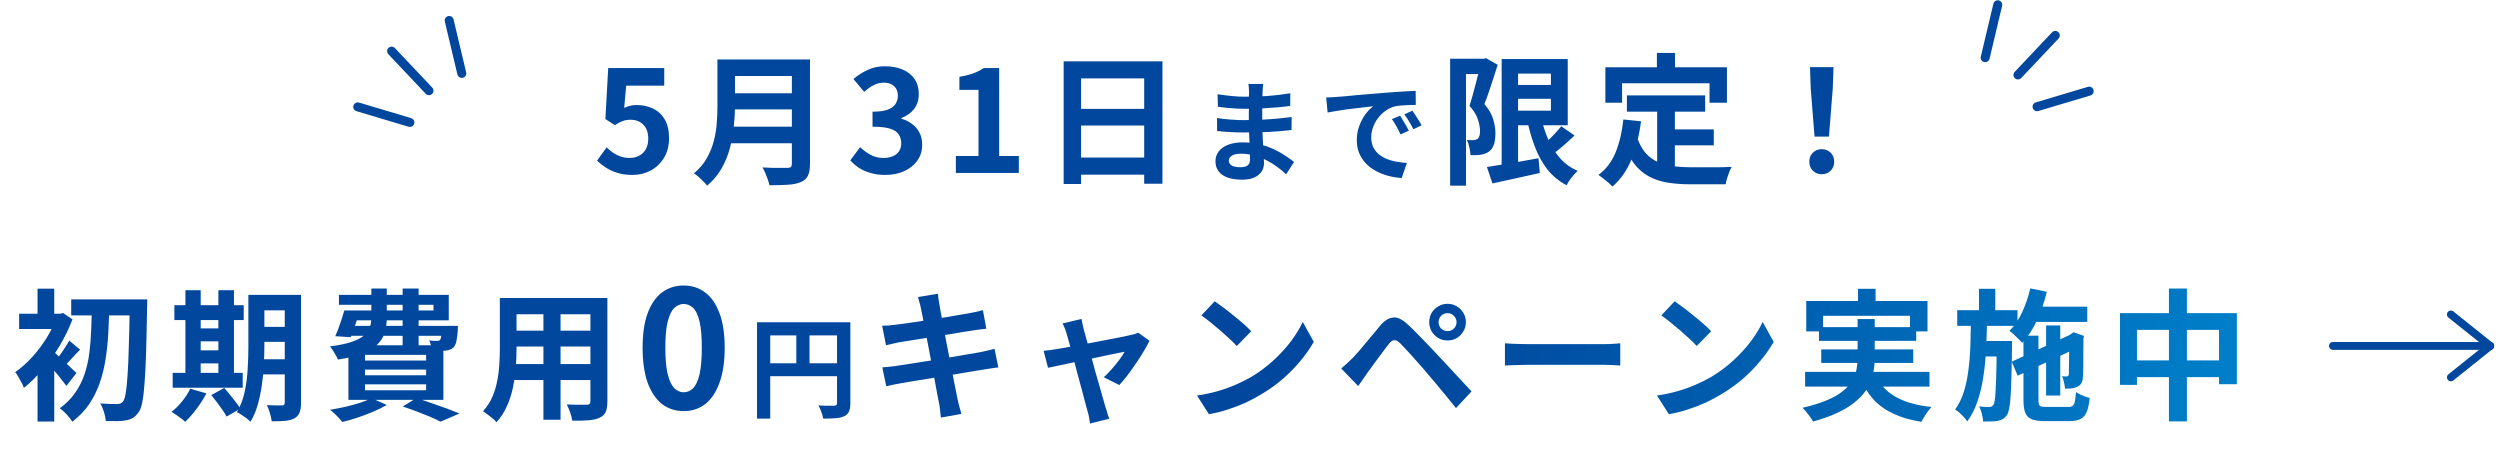
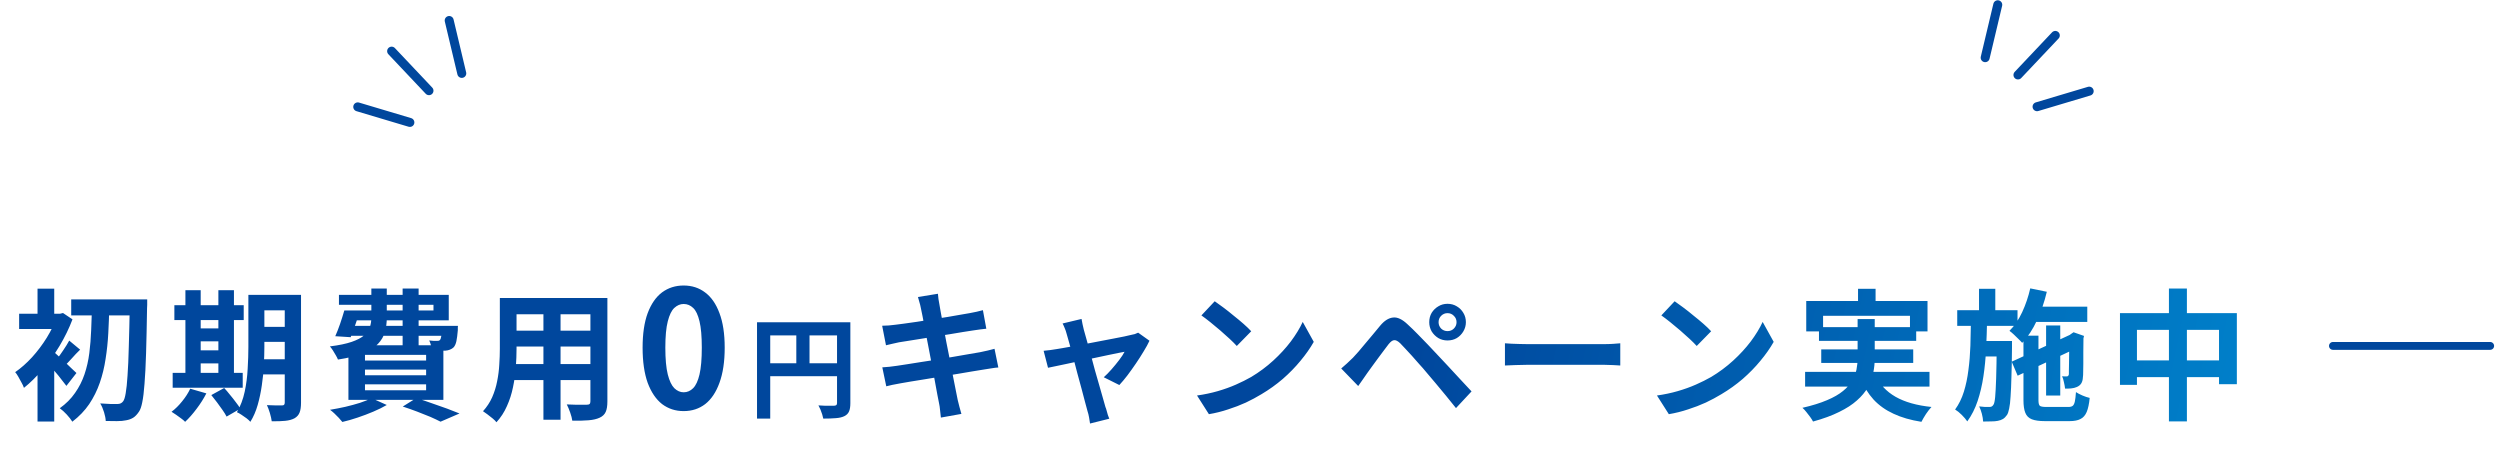
<svg xmlns="http://www.w3.org/2000/svg" width="318" height="60" viewBox="0 0 318 60" fill="none">
  <path d="M49.815 6.506L54.567 11.535" stroke="#00479D" stroke-width="1.143" stroke-linecap="round" />
  <path d="M57.137 2.606L58.738 9.337" stroke="#00479D" stroke-width="1.143" stroke-linecap="round" />
  <path d="M45.506 13.594L52.136 15.573" stroke="#00479D" stroke-width="1.143" stroke-linecap="round" />
-   <path d="M80.46 22.252C79.752 22.252 79.122 22.168 78.57 22C78.018 21.832 77.526 21.61 77.094 21.334C76.662 21.058 76.278 20.758 75.942 20.434L77.166 18.742C77.418 18.994 77.688 19.222 77.976 19.426C78.276 19.63 78.6 19.792 78.948 19.912C79.308 20.032 79.692 20.092 80.1 20.092C80.556 20.092 80.958 19.996 81.306 19.804C81.666 19.612 81.948 19.336 82.152 18.976C82.356 18.604 82.458 18.16 82.458 17.644C82.458 16.876 82.248 16.282 81.828 15.862C81.42 15.442 80.88 15.232 80.208 15.232C79.824 15.232 79.494 15.286 79.218 15.394C78.942 15.49 78.606 15.664 78.21 15.916L77.004 15.142L77.364 8.662H84.492V10.894H79.65L79.398 13.72C79.662 13.6 79.92 13.51 80.172 13.45C80.424 13.39 80.7 13.36 81 13.36C81.744 13.36 82.428 13.51 83.052 13.81C83.676 14.098 84.174 14.554 84.546 15.178C84.918 15.802 85.104 16.6 85.104 17.572C85.104 18.556 84.882 19.402 84.438 20.11C84.006 20.806 83.436 21.34 82.728 21.712C82.032 22.072 81.276 22.252 80.46 22.252ZM92.751 7.564H101.733V9.67H92.751V7.564ZM92.769 11.866H101.823V13.918H92.769V11.866ZM92.661 16.114H101.697V18.22H92.661V16.114ZM91.257 7.564H93.489V13.522C93.489 14.302 93.441 15.142 93.345 16.042C93.261 16.942 93.099 17.854 92.859 18.778C92.619 19.702 92.265 20.578 91.797 21.406C91.329 22.234 90.711 22.972 89.943 23.62C89.835 23.464 89.679 23.284 89.475 23.08C89.283 22.876 89.073 22.678 88.845 22.486C88.629 22.294 88.437 22.15 88.269 22.054C88.953 21.478 89.493 20.842 89.889 20.146C90.297 19.438 90.597 18.706 90.789 17.95C90.993 17.194 91.119 16.438 91.167 15.682C91.227 14.926 91.257 14.2 91.257 13.504V7.564ZM100.725 7.564H103.029V20.866C103.029 21.514 102.939 22.012 102.759 22.36C102.591 22.708 102.297 22.972 101.877 23.152C101.445 23.344 100.905 23.458 100.257 23.494C99.609 23.542 98.817 23.566 97.881 23.566C97.833 23.35 97.761 23.104 97.665 22.828C97.569 22.552 97.461 22.276 97.341 22C97.221 21.724 97.101 21.49 96.981 21.298C97.401 21.322 97.827 21.34 98.259 21.352C98.703 21.352 99.093 21.352 99.429 21.352C99.777 21.352 100.023 21.352 100.167 21.352C100.371 21.352 100.515 21.316 100.599 21.244C100.683 21.16 100.725 21.022 100.725 20.83V7.564ZM112.605 22.252C111.909 22.252 111.285 22.168 110.733 22C110.181 21.844 109.689 21.628 109.257 21.352C108.837 21.064 108.471 20.746 108.159 20.398L109.401 18.724C109.809 19.096 110.253 19.42 110.733 19.696C111.225 19.96 111.771 20.092 112.371 20.092C112.827 20.092 113.223 20.02 113.559 19.876C113.907 19.732 114.171 19.522 114.351 19.246C114.543 18.97 114.639 18.634 114.639 18.238C114.639 17.794 114.531 17.416 114.315 17.104C114.111 16.78 113.745 16.534 113.217 16.366C112.689 16.198 111.945 16.114 110.985 16.114V14.206C111.801 14.206 112.443 14.122 112.911 13.954C113.379 13.774 113.709 13.534 113.901 13.234C114.105 12.922 114.207 12.568 114.207 12.172C114.207 11.656 114.051 11.254 113.739 10.966C113.427 10.666 112.989 10.516 112.425 10.516C111.957 10.516 111.519 10.624 111.111 10.84C110.715 11.044 110.319 11.326 109.923 11.686L108.555 10.048C109.143 9.556 109.761 9.166 110.409 8.878C111.057 8.578 111.771 8.428 112.551 8.428C113.403 8.428 114.153 8.566 114.801 8.842C115.461 9.118 115.971 9.52 116.331 10.048C116.691 10.576 116.871 11.218 116.871 11.974C116.871 12.694 116.679 13.312 116.295 13.828C115.911 14.344 115.365 14.74 114.657 15.016V15.106C115.149 15.238 115.593 15.454 115.989 15.754C116.397 16.042 116.715 16.408 116.943 16.852C117.183 17.296 117.303 17.812 117.303 18.4C117.303 19.204 117.087 19.894 116.655 20.47C116.235 21.046 115.665 21.49 114.945 21.802C114.237 22.102 113.457 22.252 112.605 22.252ZM121.585 22V19.84H124.465V11.434H122.035V9.778C122.707 9.658 123.283 9.514 123.763 9.346C124.255 9.166 124.711 8.938 125.131 8.662H127.093V19.84H129.595V22H121.585ZM135.298 7.798H147.862V23.368H145.54V9.976H137.512V23.404H135.298V7.798ZM136.81 13.846H146.494V15.97H136.81V13.846ZM136.81 20.038H146.512V22.216H136.81V20.038ZM160.684 10.674C160.665 10.814 160.646 10.973 160.628 11.15C160.618 11.318 160.609 11.491 160.6 11.668C160.59 11.855 160.581 12.107 160.572 12.424C160.562 12.732 160.558 13.073 160.558 13.446C160.558 13.819 160.558 14.188 160.558 14.552C160.558 14.916 160.558 15.247 160.558 15.546C160.558 15.938 160.567 16.377 160.586 16.862C160.604 17.338 160.628 17.823 160.656 18.318C160.693 18.803 160.721 19.261 160.74 19.69C160.768 20.11 160.782 20.46 160.782 20.74C160.782 21.132 160.679 21.491 160.474 21.818C160.268 22.135 159.96 22.387 159.55 22.574C159.148 22.761 158.64 22.854 158.024 22.854C156.904 22.854 156.054 22.649 155.476 22.238C154.897 21.827 154.608 21.253 154.608 20.516C154.608 20.04 154.743 19.625 155.014 19.27C155.294 18.906 155.69 18.621 156.204 18.416C156.726 18.211 157.347 18.108 158.066 18.108C158.831 18.108 159.545 18.192 160.208 18.36C160.88 18.519 161.491 18.729 162.042 18.99C162.592 19.251 163.082 19.527 163.512 19.816C163.941 20.105 164.305 20.367 164.604 20.6L163.596 22.168C163.26 21.851 162.882 21.538 162.462 21.23C162.051 20.922 161.598 20.642 161.104 20.39C160.618 20.138 160.1 19.937 159.55 19.788C159.008 19.629 158.434 19.55 157.828 19.55C157.342 19.55 156.964 19.634 156.694 19.802C156.432 19.97 156.302 20.175 156.302 20.418C156.302 20.595 156.358 20.749 156.47 20.88C156.582 21.011 156.745 21.109 156.96 21.174C157.174 21.239 157.445 21.272 157.772 21.272C158.024 21.272 158.238 21.244 158.416 21.188C158.602 21.132 158.747 21.029 158.85 20.88C158.952 20.731 159.004 20.521 159.004 20.25C159.004 20.045 158.994 19.751 158.976 19.368C158.966 18.985 158.952 18.565 158.934 18.108C158.915 17.641 158.896 17.184 158.878 16.736C158.859 16.288 158.85 15.891 158.85 15.546C158.85 15.21 158.85 14.86 158.85 14.496C158.859 14.123 158.864 13.754 158.864 13.39C158.864 13.026 158.864 12.695 158.864 12.396C158.873 12.088 158.878 11.836 158.878 11.64C158.878 11.509 158.868 11.351 158.85 11.164C158.84 10.968 158.822 10.805 158.794 10.674H160.684ZM154.874 11.99C155.126 12.027 155.406 12.065 155.714 12.102C156.022 12.139 156.334 12.177 156.652 12.214C156.978 12.242 157.286 12.265 157.576 12.284C157.865 12.293 158.117 12.298 158.332 12.298C159.284 12.298 160.231 12.27 161.174 12.214C162.126 12.149 163.11 12.032 164.128 11.864L164.114 13.474C163.638 13.539 163.087 13.6 162.462 13.656C161.836 13.712 161.169 13.759 160.46 13.796C159.76 13.824 159.055 13.838 158.346 13.838C158.056 13.838 157.697 13.829 157.268 13.81C156.848 13.782 156.428 13.749 156.008 13.712C155.588 13.665 155.224 13.623 154.916 13.586L154.874 11.99ZM154.804 15.014C155.028 15.051 155.294 15.089 155.602 15.126C155.91 15.163 156.222 15.191 156.54 15.21C156.866 15.229 157.174 15.247 157.464 15.266C157.753 15.275 157.991 15.28 158.178 15.28C159.046 15.28 159.83 15.261 160.53 15.224C161.239 15.187 161.902 15.14 162.518 15.084C163.134 15.028 163.726 14.963 164.296 14.888L164.282 16.54C163.796 16.596 163.325 16.643 162.868 16.68C162.42 16.717 161.958 16.75 161.482 16.778C161.015 16.806 160.511 16.825 159.97 16.834C159.428 16.843 158.822 16.848 158.15 16.848C157.879 16.848 157.543 16.843 157.142 16.834C156.74 16.815 156.33 16.792 155.91 16.764C155.499 16.736 155.135 16.703 154.818 16.666L154.804 15.014ZM168.692 12.396C168.972 12.387 169.238 12.377 169.49 12.368C169.742 12.349 169.933 12.335 170.064 12.326C170.353 12.307 170.708 12.279 171.128 12.242C171.557 12.195 172.033 12.149 172.556 12.102C173.088 12.055 173.652 12.009 174.25 11.962C174.847 11.915 175.468 11.864 176.112 11.808C176.597 11.761 177.078 11.724 177.554 11.696C178.039 11.659 178.496 11.631 178.926 11.612C179.364 11.584 179.747 11.565 180.074 11.556L180.088 13.348C179.836 13.348 179.546 13.353 179.22 13.362C178.893 13.371 178.566 13.39 178.24 13.418C177.922 13.437 177.638 13.479 177.386 13.544C176.966 13.656 176.574 13.847 176.21 14.118C175.846 14.379 175.528 14.692 175.258 15.056C174.996 15.411 174.791 15.798 174.642 16.218C174.492 16.629 174.418 17.044 174.418 17.464C174.418 17.921 174.497 18.327 174.656 18.682C174.824 19.027 175.048 19.326 175.328 19.578C175.617 19.821 175.953 20.026 176.336 20.194C176.718 20.353 177.129 20.474 177.568 20.558C178.016 20.642 178.478 20.698 178.954 20.726L178.296 22.644C177.708 22.607 177.134 22.513 176.574 22.364C176.023 22.215 175.505 22.009 175.02 21.748C174.534 21.487 174.11 21.169 173.746 20.796C173.391 20.413 173.106 19.979 172.892 19.494C172.686 18.999 172.584 18.449 172.584 17.842C172.584 17.17 172.691 16.554 172.906 15.994C173.12 15.425 173.386 14.93 173.704 14.51C174.03 14.081 174.352 13.749 174.67 13.516C174.408 13.553 174.091 13.591 173.718 13.628C173.354 13.665 172.957 13.712 172.528 13.768C172.108 13.815 171.678 13.866 171.24 13.922C170.801 13.978 170.376 14.043 169.966 14.118C169.564 14.183 169.2 14.249 168.874 14.314L168.692 12.396ZM178.086 14.72C178.207 14.888 178.333 15.089 178.464 15.322C178.604 15.546 178.739 15.775 178.87 16.008C179 16.232 179.112 16.437 179.206 16.624L178.142 17.1C177.964 16.708 177.792 16.363 177.624 16.064C177.465 15.765 177.274 15.462 177.05 15.154L178.086 14.72ZM179.654 14.076C179.775 14.244 179.906 14.44 180.046 14.664C180.195 14.879 180.34 15.103 180.48 15.336C180.62 15.56 180.736 15.761 180.83 15.938L179.78 16.442C179.593 16.069 179.411 15.737 179.234 15.448C179.066 15.159 178.865 14.86 178.632 14.552L179.654 14.076ZM192.234 10.804H198.426V12.568H192.234V10.804ZM189.138 21.244C189.678 21.16 190.302 21.058 191.01 20.938C191.73 20.818 192.492 20.692 193.296 20.56C194.1 20.416 194.898 20.272 195.69 20.128L195.87 22C194.826 22.24 193.776 22.474 192.72 22.702C191.664 22.942 190.704 23.152 189.84 23.332L189.138 21.244ZM191.01 7.51H193.098V21.73H191.01V7.51ZM192.234 7.51H199.416V15.934H192.234V14.08H197.274V9.364H192.234V7.51ZM195.978 14.692C196.206 15.772 196.518 16.774 196.914 17.698C197.31 18.61 197.814 19.414 198.426 20.11C199.038 20.806 199.788 21.346 200.676 21.73C200.52 21.874 200.352 22.048 200.172 22.252C199.992 22.468 199.818 22.69 199.65 22.918C199.494 23.158 199.368 23.374 199.272 23.566C198.3 23.05 197.484 22.378 196.824 21.55C196.176 20.71 195.642 19.738 195.222 18.634C194.802 17.53 194.46 16.318 194.196 14.998L195.978 14.692ZM198.588 16.06L200.28 17.23C199.788 17.71 199.266 18.184 198.714 18.652C198.174 19.108 197.676 19.498 197.22 19.822L195.888 18.796C196.176 18.556 196.482 18.28 196.806 17.968C197.142 17.656 197.466 17.332 197.778 16.996C198.09 16.66 198.36 16.348 198.588 16.06ZM184.458 7.474H188.94V9.418H186.474V23.62H184.458V7.474ZM188.346 7.474H188.724L189.03 7.402L190.506 8.248C190.338 8.776 190.158 9.334 189.966 9.922C189.774 10.51 189.582 11.092 189.39 11.668C189.198 12.244 189.006 12.766 188.814 13.234C189.402 13.93 189.78 14.59 189.948 15.214C190.128 15.826 190.218 16.396 190.218 16.924C190.218 17.524 190.152 18.016 190.02 18.4C189.888 18.784 189.672 19.084 189.372 19.3C189.228 19.408 189.06 19.492 188.868 19.552C188.688 19.612 188.502 19.66 188.31 19.696C188.142 19.72 187.944 19.732 187.716 19.732C187.5 19.732 187.278 19.732 187.05 19.732C187.038 19.456 186.99 19.132 186.906 18.76C186.834 18.388 186.726 18.07 186.582 17.806C186.75 17.818 186.9 17.824 187.032 17.824C187.176 17.824 187.302 17.824 187.41 17.824C187.506 17.824 187.596 17.812 187.68 17.788C187.776 17.752 187.866 17.71 187.95 17.662C188.058 17.578 188.136 17.452 188.184 17.284C188.244 17.104 188.268 16.888 188.256 16.636C188.256 16.216 188.166 15.736 187.986 15.196C187.818 14.644 187.464 14.068 186.924 13.468C187.056 13.06 187.188 12.61 187.32 12.118C187.464 11.626 187.596 11.134 187.716 10.642C187.848 10.138 187.968 9.67 188.076 9.238C188.196 8.794 188.286 8.428 188.346 8.14V7.474ZM206.94 12.136H216.894V14.206H206.94V12.136ZM211.926 16.456H217.992V18.49H211.926V16.456ZM210.792 13.342H213.042V22.036L210.792 21.766V13.342ZM206.49 15.196L208.74 15.43C208.5 17.266 208.092 18.886 207.516 20.29C206.94 21.694 206.136 22.84 205.104 23.728C204.984 23.596 204.816 23.434 204.6 23.242C204.384 23.05 204.156 22.864 203.916 22.684C203.688 22.504 203.49 22.36 203.322 22.252C204.294 21.532 205.026 20.566 205.518 19.354C206.01 18.13 206.334 16.744 206.49 15.196ZM208.236 17.464C208.512 18.28 208.872 18.946 209.316 19.462C209.772 19.966 210.294 20.35 210.882 20.614C211.482 20.866 212.136 21.04 212.844 21.136C213.552 21.232 214.302 21.28 215.094 21.28C215.286 21.28 215.544 21.28 215.868 21.28C216.204 21.28 216.57 21.28 216.966 21.28C217.374 21.28 217.788 21.28 218.208 21.28C218.628 21.268 219.018 21.262 219.378 21.262C219.738 21.25 220.038 21.238 220.278 21.226C220.17 21.406 220.062 21.628 219.954 21.892C219.858 22.144 219.768 22.408 219.684 22.684C219.6 22.96 219.54 23.212 219.504 23.44H218.586H214.986C213.942 23.44 212.982 23.368 212.106 23.224C211.23 23.08 210.438 22.816 209.73 22.432C209.034 22.06 208.41 21.52 207.858 20.812C207.318 20.104 206.856 19.18 206.472 18.04L208.236 17.464ZM210.756 6.736H213.06V10.012H210.756V6.736ZM204.204 8.554H219.666V13.072H217.452V10.588H206.328V13.072H204.204V8.554ZM230.808 17.374L230.322 11.218L230.232 8.536H233.22L233.13 11.218L232.644 17.374H230.808ZM231.726 22.162C231.27 22.162 230.892 22.012 230.592 21.712C230.292 21.412 230.142 21.034 230.142 20.578C230.142 20.11 230.292 19.726 230.592 19.426C230.892 19.126 231.27 18.976 231.726 18.976C232.182 18.976 232.56 19.126 232.86 19.426C233.16 19.726 233.31 20.11 233.31 20.578C233.31 21.034 233.16 21.412 232.86 21.712C232.56 22.012 232.182 22.162 231.726 22.162Z" fill="#00479D" />
  <path d="M9.058 38.086H17.302V40.12H9.058V38.086ZM16.51 38.086H18.724C18.724 38.086 18.724 38.158 18.724 38.302C18.724 38.446 18.724 38.608 18.724 38.788C18.724 38.956 18.718 39.088 18.706 39.184C18.67 41.452 18.628 43.372 18.58 44.944C18.532 46.516 18.466 47.806 18.382 48.814C18.31 49.822 18.214 50.608 18.094 51.172C17.986 51.724 17.848 52.12 17.68 52.36C17.44 52.72 17.194 52.978 16.942 53.134C16.69 53.29 16.396 53.398 16.06 53.458C15.736 53.53 15.34 53.566 14.872 53.566C14.416 53.566 13.942 53.56 13.45 53.548C13.438 53.236 13.366 52.864 13.234 52.432C13.102 52 12.94 51.628 12.748 51.316C13.228 51.352 13.666 51.376 14.062 51.388C14.458 51.388 14.758 51.388 14.962 51.388C15.262 51.388 15.496 51.274 15.664 51.046C15.796 50.878 15.904 50.536 15.988 50.02C16.084 49.492 16.162 48.742 16.222 47.77C16.294 46.798 16.348 45.562 16.384 44.062C16.432 42.562 16.474 40.744 16.51 38.608V38.086ZM11.704 39.04H13.9C13.876 40.156 13.834 41.272 13.774 42.388C13.714 43.504 13.6 44.59 13.432 45.646C13.276 46.702 13.03 47.716 12.694 48.688C12.358 49.66 11.908 50.566 11.344 51.406C10.78 52.234 10.066 52.978 9.202 53.638C9.022 53.35 8.782 53.044 8.482 52.72C8.182 52.396 7.888 52.132 7.6 51.928C8.392 51.364 9.04 50.716 9.544 49.984C10.06 49.252 10.462 48.46 10.75 47.608C11.038 46.756 11.242 45.856 11.362 44.908C11.482 43.96 11.56 42.994 11.596 42.01C11.644 41.014 11.68 40.024 11.704 39.04ZM4.774 45.988L6.898 43.45V53.62H4.774V45.988ZM2.434 39.904H7.816V41.848H2.434V39.904ZM4.774 36.718H6.898V40.948H4.774V36.718ZM6.682 44.638C6.838 44.746 7.054 44.932 7.33 45.196C7.618 45.448 7.924 45.73 8.248 46.042C8.572 46.342 8.866 46.624 9.13 46.888C9.406 47.14 9.604 47.326 9.724 47.446L8.446 49.084C8.278 48.856 8.068 48.586 7.816 48.274C7.576 47.95 7.312 47.626 7.024 47.302C6.748 46.966 6.484 46.654 6.232 46.366C5.98 46.066 5.758 45.82 5.566 45.628L6.682 44.638ZM7.24 39.904H7.654L8.014 39.814L9.22 40.624C8.788 41.764 8.242 42.886 7.582 43.99C6.922 45.094 6.196 46.102 5.404 47.014C4.624 47.926 3.838 48.7 3.046 49.336C2.986 49.144 2.884 48.922 2.74 48.67C2.608 48.406 2.47 48.154 2.326 47.914C2.182 47.662 2.05 47.47 1.93 47.338C2.662 46.834 3.376 46.204 4.072 45.448C4.768 44.68 5.392 43.852 5.944 42.964C6.496 42.064 6.928 41.182 7.24 40.318V39.904ZM8.806 43.324L10.192 44.476C9.808 44.848 9.448 45.226 9.112 45.61C8.776 45.982 8.47 46.3 8.194 46.564L7.222 45.682C7.474 45.382 7.75 45.004 8.05 44.548C8.362 44.092 8.614 43.684 8.806 43.324ZM32.494 37.51H37.138V39.472H32.494V37.51ZM32.494 41.578H37.138V43.486H32.494V41.578ZM32.476 45.7H37.156V47.626H32.476V45.7ZM36.22 37.51H38.29V51.226C38.29 51.754 38.23 52.168 38.11 52.468C37.99 52.78 37.774 53.026 37.462 53.206C37.15 53.374 36.754 53.482 36.274 53.53C35.806 53.578 35.236 53.596 34.564 53.584C34.528 53.296 34.45 52.948 34.33 52.54C34.21 52.144 34.084 51.808 33.952 51.532C34.336 51.556 34.714 51.568 35.086 51.568C35.47 51.568 35.728 51.568 35.86 51.568C35.992 51.568 36.082 51.544 36.13 51.496C36.19 51.436 36.22 51.34 36.22 51.208V37.51ZM31.594 37.51H33.628V44.134C33.628 44.842 33.604 45.616 33.556 46.456C33.52 47.296 33.436 48.148 33.304 49.012C33.184 49.864 33.01 50.692 32.782 51.496C32.554 52.3 32.242 53.02 31.846 53.656C31.738 53.524 31.576 53.374 31.36 53.206C31.144 53.05 30.928 52.9 30.712 52.756C30.496 52.612 30.304 52.504 30.136 52.432C30.592 51.652 30.922 50.782 31.126 49.822C31.33 48.862 31.456 47.89 31.504 46.906C31.564 45.91 31.594 44.986 31.594 44.134V37.51ZM22.18 38.824H31V40.714H22.18V38.824ZM24.52 41.776H28.822V43.414H24.52V41.776ZM24.52 44.566H28.822V46.222H24.52V44.566ZM21.964 47.428H30.874V49.318H21.964V47.428ZM23.584 36.916H25.528V48.112H23.584V36.916ZM27.778 36.916H29.758V48.112H27.778V36.916ZM24.196 49.444L26.248 50.038C25.912 50.698 25.498 51.352 25.006 52C24.514 52.66 24.028 53.212 23.548 53.656C23.428 53.524 23.26 53.38 23.044 53.224C22.84 53.068 22.624 52.912 22.396 52.756C22.18 52.6 21.988 52.474 21.82 52.378C22.3 52.018 22.75 51.574 23.17 51.046C23.602 50.518 23.944 49.984 24.196 49.444ZM26.878 50.254L28.516 49.354C28.756 49.606 29.002 49.894 29.254 50.218C29.518 50.53 29.764 50.842 29.992 51.154C30.232 51.454 30.424 51.73 30.568 51.982L28.822 52.99C28.702 52.75 28.528 52.468 28.3 52.144C28.084 51.832 27.85 51.508 27.598 51.172C27.346 50.836 27.106 50.53 26.878 50.254ZM44.41 39.49H55.138V38.77H43.114V37.51H57.082V40.75H44.41V39.49ZM43.798 39.49H45.814C45.622 40.066 45.418 40.666 45.202 41.29C44.986 41.902 44.788 42.436 44.608 42.892L42.646 42.766C42.85 42.31 43.054 41.788 43.258 41.2C43.462 40.6 43.642 40.03 43.798 39.49ZM43.978 41.452H56.938V42.712H43.6L43.978 41.452ZM56.218 41.452H58.252C58.252 41.452 58.246 41.518 58.234 41.65C58.234 41.782 58.234 41.902 58.234 42.01C58.186 42.598 58.126 43.06 58.054 43.396C57.982 43.732 57.868 43.99 57.712 44.17C57.58 44.302 57.418 44.404 57.226 44.476C57.046 44.548 56.86 44.59 56.668 44.602C56.488 44.614 56.248 44.62 55.948 44.62C55.648 44.62 55.318 44.614 54.958 44.602C54.946 44.41 54.904 44.194 54.832 43.954C54.76 43.702 54.682 43.486 54.598 43.306C54.814 43.33 55.006 43.348 55.174 43.36C55.354 43.372 55.492 43.372 55.588 43.36C55.672 43.36 55.744 43.354 55.804 43.342C55.864 43.33 55.918 43.294 55.966 43.234C56.038 43.162 56.092 43.006 56.128 42.766C56.164 42.526 56.194 42.16 56.218 41.668V41.452ZM47.236 36.7H49.198V40.426C49.198 41.062 49.12 41.662 48.964 42.226C48.808 42.778 48.514 43.282 48.082 43.738C47.65 44.194 47.026 44.59 46.21 44.926C45.394 45.262 44.32 45.532 42.988 45.736C42.928 45.58 42.838 45.4 42.718 45.196C42.598 44.98 42.472 44.77 42.34 44.566C42.208 44.362 42.082 44.194 41.962 44.062C43.114 43.918 44.038 43.726 44.734 43.486C45.43 43.246 45.958 42.97 46.318 42.658C46.678 42.346 46.918 42.004 47.038 41.632C47.17 41.248 47.236 40.834 47.236 40.39V36.7ZM51.214 36.7H53.248V43.972H51.214V36.7ZM46.426 47.014V47.734H54.202V47.014H46.426ZM46.426 48.886V49.642H54.202V48.886H46.426ZM46.426 45.142V45.862H54.202V45.142H46.426ZM44.32 43.918H56.398V50.866H44.32V43.918ZM51.232 51.712L52.96 50.632C53.608 50.836 54.268 51.058 54.94 51.298C55.624 51.526 56.272 51.754 56.884 51.982C57.496 52.21 58.018 52.414 58.45 52.594L56.038 53.638C55.69 53.458 55.258 53.254 54.742 53.026C54.226 52.81 53.668 52.588 53.068 52.36C52.468 52.132 51.856 51.916 51.232 51.712ZM47.272 50.65L49.198 51.514C48.706 51.802 48.136 52.084 47.488 52.36C46.84 52.636 46.174 52.888 45.49 53.116C44.818 53.344 44.17 53.53 43.546 53.674C43.438 53.53 43.288 53.356 43.096 53.152C42.904 52.96 42.712 52.768 42.52 52.576C42.328 52.396 42.148 52.246 41.98 52.126C42.628 52.018 43.276 51.892 43.924 51.748C44.584 51.592 45.202 51.424 45.778 51.244C46.354 51.052 46.852 50.854 47.272 50.65ZM64.822 37.906H75.856V39.976H64.822V37.906ZM64.822 42.064H75.892V44.08H64.822V42.064ZM64.786 46.312H75.964V48.346H64.786V46.312ZM63.58 37.906H65.704V44.386C65.704 45.094 65.674 45.868 65.614 46.708C65.554 47.548 65.434 48.394 65.254 49.246C65.086 50.086 64.828 50.89 64.48 51.658C64.144 52.426 63.7 53.11 63.148 53.71C63.04 53.566 62.878 53.404 62.662 53.224C62.446 53.044 62.224 52.87 61.996 52.702C61.78 52.534 61.594 52.402 61.438 52.306C61.93 51.766 62.32 51.172 62.608 50.524C62.896 49.864 63.106 49.186 63.238 48.49C63.382 47.782 63.472 47.08 63.508 46.384C63.556 45.676 63.58 45.004 63.58 44.368V37.906ZM75.1 37.906H77.26V51.064C77.26 51.64 77.188 52.084 77.044 52.396C76.9 52.72 76.642 52.966 76.27 53.134C75.91 53.302 75.448 53.41 74.884 53.458C74.32 53.506 73.624 53.524 72.796 53.512C72.76 53.224 72.67 52.876 72.526 52.468C72.382 52.06 72.238 51.718 72.094 51.442C72.442 51.454 72.79 51.466 73.138 51.478C73.486 51.478 73.792 51.478 74.056 51.478C74.332 51.478 74.53 51.478 74.65 51.478C74.818 51.478 74.932 51.448 74.992 51.388C75.064 51.328 75.1 51.214 75.1 51.046V37.906ZM69.124 38.734H71.302V53.386H69.124V38.734ZM86.96 52.291C85.92 52.291 85.005 51.993 84.214 51.397C83.438 50.787 82.828 49.885 82.384 48.693C81.954 47.486 81.739 45.996 81.739 44.221C81.739 42.46 81.954 40.997 82.384 39.832C82.828 38.653 83.438 37.773 84.214 37.19C85.005 36.608 85.92 36.317 86.96 36.317C88.014 36.317 88.929 36.615 89.706 37.211C90.482 37.794 91.085 38.667 91.515 39.832C91.959 40.997 92.181 42.46 92.181 44.221C92.181 45.996 91.959 47.486 91.515 48.693C91.085 49.885 90.482 50.787 89.706 51.397C88.929 51.993 88.014 52.291 86.96 52.291ZM86.96 49.899C87.418 49.899 87.82 49.726 88.166 49.379C88.513 49.032 88.783 48.45 88.978 47.632C89.172 46.8 89.269 45.663 89.269 44.221C89.269 42.792 89.172 41.676 88.978 40.872C88.783 40.054 88.513 39.485 88.166 39.166C87.82 38.834 87.418 38.667 86.96 38.667C86.53 38.667 86.135 38.834 85.774 39.166C85.428 39.485 85.15 40.054 84.942 40.872C84.734 41.676 84.63 42.792 84.63 44.221C84.63 45.663 84.734 46.8 84.942 47.632C85.15 48.45 85.428 49.032 85.774 49.379C86.135 49.726 86.53 49.899 86.96 49.899ZM96.293 40.996H107.269V42.662H97.973V53.246H96.293V40.996ZM106.471 40.996H108.165V51.286C108.165 51.734 108.109 52.084 107.997 52.336C107.885 52.597 107.684 52.798 107.395 52.938C107.105 53.078 106.741 53.162 106.303 53.19C105.873 53.227 105.346 53.246 104.721 53.246C104.693 53.087 104.646 52.905 104.581 52.7C104.515 52.495 104.441 52.289 104.357 52.084C104.273 51.888 104.189 51.715 104.105 51.566C104.375 51.585 104.646 51.599 104.917 51.608C105.197 51.608 105.444 51.608 105.659 51.608C105.873 51.608 106.023 51.608 106.107 51.608C106.237 51.599 106.331 51.571 106.387 51.524C106.443 51.468 106.471 51.379 106.471 51.258V40.996ZM97.203 46.204H107.297V47.856H97.203V46.204ZM101.291 41.906H102.971V47.03H101.291V41.906Z" fill="#00479D" />
  <path d="M117.125 39.148C117.077 38.884 117.017 38.644 116.945 38.428C116.885 38.212 116.825 37.996 116.765 37.78L119.303 37.366C119.327 37.546 119.351 37.774 119.375 38.05C119.411 38.314 119.453 38.554 119.501 38.77C119.525 38.938 119.579 39.25 119.663 39.706C119.747 40.162 119.849 40.714 119.969 41.362C120.089 42.01 120.221 42.712 120.365 43.468C120.521 44.212 120.671 44.968 120.815 45.736C120.959 46.492 121.097 47.212 121.229 47.896C121.373 48.58 121.493 49.186 121.589 49.714C121.697 50.242 121.775 50.632 121.823 50.884C121.883 51.148 121.955 51.436 122.039 51.748C122.123 52.06 122.207 52.36 122.291 52.648L119.681 53.116C119.633 52.78 119.597 52.456 119.573 52.144C119.549 51.844 119.507 51.562 119.447 51.298C119.399 51.058 119.327 50.692 119.231 50.2C119.147 49.696 119.039 49.108 118.907 48.436C118.787 47.764 118.655 47.05 118.511 46.294C118.367 45.538 118.223 44.782 118.079 44.026C117.935 43.27 117.797 42.562 117.665 41.902C117.545 41.242 117.437 40.672 117.341 40.192C117.245 39.7 117.173 39.352 117.125 39.148ZM112.211 41.434C112.499 41.422 112.781 41.41 113.057 41.398C113.333 41.374 113.609 41.344 113.885 41.308C114.149 41.272 114.521 41.224 115.001 41.164C115.481 41.092 116.033 41.014 116.657 40.93C117.281 40.834 117.923 40.732 118.583 40.624C119.255 40.516 119.903 40.414 120.527 40.318C121.151 40.21 121.703 40.114 122.183 40.03C122.675 39.946 123.059 39.88 123.335 39.832C123.623 39.772 123.923 39.712 124.235 39.652C124.547 39.58 124.811 39.514 125.027 39.454L125.459 41.812C125.267 41.824 125.009 41.854 124.685 41.902C124.361 41.95 124.067 41.992 123.803 42.028C123.479 42.076 123.053 42.142 122.525 42.226C122.009 42.31 121.433 42.406 120.797 42.514C120.161 42.61 119.513 42.712 118.853 42.82C118.193 42.916 117.563 43.018 116.963 43.126C116.363 43.222 115.835 43.306 115.379 43.378C114.923 43.45 114.581 43.504 114.353 43.54C114.065 43.6 113.795 43.66 113.543 43.72C113.291 43.768 113.009 43.834 112.697 43.918L112.211 41.434ZM112.229 46.726C112.469 46.714 112.769 46.69 113.129 46.654C113.501 46.606 113.825 46.564 114.101 46.528C114.425 46.48 114.857 46.414 115.397 46.33C115.937 46.246 116.543 46.15 117.215 46.042C117.899 45.934 118.601 45.826 119.321 45.718C120.041 45.598 120.743 45.478 121.427 45.358C122.111 45.238 122.735 45.13 123.299 45.034C123.863 44.938 124.319 44.86 124.667 44.8C125.015 44.728 125.345 44.656 125.657 44.584C125.981 44.512 126.263 44.44 126.503 44.368L126.989 46.744C126.749 46.756 126.455 46.792 126.107 46.852C125.771 46.9 125.429 46.954 125.081 47.014C124.697 47.074 124.217 47.152 123.641 47.248C123.065 47.344 122.429 47.452 121.733 47.572C121.049 47.68 120.347 47.794 119.627 47.914C118.907 48.022 118.217 48.136 117.557 48.256C116.897 48.364 116.303 48.46 115.775 48.544C115.247 48.628 114.833 48.7 114.533 48.76C114.149 48.832 113.801 48.898 113.489 48.958C113.189 49.018 112.937 49.078 112.733 49.138L112.229 46.726ZM137.573 40.57C137.609 40.774 137.651 40.996 137.699 41.236C137.759 41.464 137.813 41.698 137.861 41.938C137.969 42.286 138.095 42.736 138.239 43.288C138.395 43.84 138.563 44.446 138.743 45.106C138.923 45.766 139.103 46.438 139.283 47.122C139.475 47.794 139.661 48.442 139.841 49.066C140.021 49.678 140.177 50.224 140.309 50.704C140.441 51.172 140.543 51.532 140.615 51.784C140.663 51.88 140.711 52.024 140.759 52.216C140.807 52.408 140.861 52.6 140.921 52.792C140.993 52.984 141.053 53.14 141.101 53.26L138.653 53.872C138.617 53.62 138.575 53.356 138.527 53.08C138.479 52.804 138.413 52.54 138.329 52.288C138.257 52.024 138.155 51.646 138.023 51.154C137.891 50.65 137.741 50.08 137.573 49.444C137.405 48.808 137.225 48.148 137.033 47.464C136.853 46.78 136.679 46.114 136.511 45.466C136.343 44.806 136.181 44.212 136.025 43.684C135.881 43.144 135.761 42.724 135.665 42.424C135.605 42.184 135.527 41.956 135.431 41.74C135.347 41.524 135.257 41.326 135.161 41.146L137.573 40.57ZM146.213 43.342C146.033 43.738 145.787 44.188 145.475 44.692C145.175 45.196 144.845 45.712 144.485 46.24C144.125 46.768 143.765 47.272 143.405 47.752C143.045 48.22 142.703 48.628 142.379 48.976L140.399 47.986C140.711 47.71 141.041 47.374 141.389 46.978C141.737 46.582 142.061 46.186 142.361 45.79C142.673 45.382 142.901 45.034 143.045 44.746C142.913 44.77 142.661 44.818 142.289 44.89C141.929 44.962 141.491 45.052 140.975 45.16C140.459 45.268 139.895 45.388 139.283 45.52C138.683 45.64 138.077 45.766 137.465 45.898C136.853 46.03 136.271 46.156 135.719 46.276C135.167 46.384 134.681 46.486 134.261 46.582C133.841 46.666 133.523 46.732 133.307 46.78L132.749 44.62C133.037 44.596 133.313 44.566 133.577 44.53C133.841 44.494 134.117 44.452 134.405 44.404C134.549 44.38 134.801 44.338 135.161 44.278C135.533 44.218 135.971 44.14 136.475 44.044C136.991 43.948 137.543 43.846 138.131 43.738C138.719 43.618 139.313 43.504 139.913 43.396C140.513 43.276 141.077 43.168 141.605 43.072C142.133 42.964 142.595 42.874 142.991 42.802C143.387 42.718 143.675 42.652 143.855 42.604C144.011 42.58 144.173 42.544 144.341 42.496C144.509 42.436 144.653 42.376 144.773 42.316L146.213 43.342ZM154.511 38.32C154.823 38.536 155.189 38.8 155.609 39.112C156.029 39.424 156.461 39.766 156.905 40.138C157.361 40.498 157.787 40.852 158.183 41.2C158.579 41.548 158.903 41.86 159.155 42.136L157.319 44.008C157.091 43.756 156.791 43.456 156.419 43.108C156.047 42.76 155.645 42.4 155.213 42.028C154.781 41.656 154.355 41.302 153.935 40.966C153.515 40.63 153.143 40.348 152.819 40.12L154.511 38.32ZM152.261 50.308C153.197 50.176 154.079 49.99 154.907 49.75C155.735 49.51 156.503 49.234 157.211 48.922C157.919 48.61 158.567 48.286 159.155 47.95C160.175 47.338 161.111 46.642 161.963 45.862C162.815 45.082 163.559 44.272 164.195 43.432C164.831 42.58 165.335 41.752 165.707 40.948L167.111 43.486C166.655 44.29 166.091 45.094 165.419 45.898C164.759 46.702 164.009 47.47 163.169 48.202C162.329 48.922 161.423 49.57 160.451 50.146C159.839 50.518 159.179 50.872 158.471 51.208C157.763 51.532 157.013 51.82 156.221 52.072C155.441 52.336 154.625 52.54 153.773 52.684L152.261 50.308ZM182.987 40.984C182.987 41.296 183.095 41.566 183.311 41.794C183.539 42.01 183.809 42.118 184.121 42.118C184.445 42.118 184.715 42.01 184.931 41.794C185.159 41.566 185.273 41.296 185.273 40.984C185.273 40.66 185.159 40.39 184.931 40.174C184.715 39.946 184.445 39.832 184.121 39.832C183.809 39.832 183.539 39.946 183.311 40.174C183.095 40.39 182.987 40.66 182.987 40.984ZM181.799 40.984C181.799 40.54 181.901 40.144 182.105 39.796C182.321 39.448 182.603 39.172 182.951 38.968C183.299 38.752 183.689 38.644 184.121 38.644C184.565 38.644 184.961 38.752 185.309 38.968C185.657 39.172 185.933 39.448 186.137 39.796C186.353 40.144 186.461 40.54 186.461 40.984C186.461 41.404 186.353 41.794 186.137 42.154C185.933 42.502 185.657 42.784 185.309 43C184.961 43.204 184.565 43.306 184.121 43.306C183.689 43.306 183.299 43.204 182.951 43C182.603 42.784 182.321 42.502 182.105 42.154C181.901 41.794 181.799 41.404 181.799 40.984ZM170.603 46.87C170.879 46.642 171.125 46.426 171.341 46.222C171.557 46.018 171.809 45.778 172.097 45.502C172.301 45.286 172.535 45.028 172.799 44.728C173.063 44.428 173.345 44.092 173.645 43.72C173.957 43.348 174.275 42.97 174.599 42.586C174.923 42.19 175.241 41.806 175.553 41.434C176.081 40.798 176.627 40.45 177.191 40.39C177.755 40.318 178.385 40.618 179.081 41.29C179.489 41.662 179.903 42.064 180.323 42.496C180.755 42.928 181.175 43.36 181.583 43.792C182.003 44.224 182.393 44.638 182.753 45.034C183.161 45.454 183.617 45.94 184.121 46.492C184.637 47.044 185.159 47.608 185.687 48.184C186.227 48.76 186.725 49.294 187.181 49.786L185.201 51.91C184.805 51.406 184.379 50.878 183.923 50.326C183.467 49.774 183.023 49.24 182.591 48.724C182.159 48.196 181.763 47.728 181.403 47.32C181.151 47.008 180.863 46.678 180.539 46.33C180.227 45.97 179.915 45.616 179.603 45.268C179.291 44.92 179.003 44.608 178.739 44.332C178.475 44.056 178.265 43.834 178.109 43.666C177.809 43.378 177.551 43.246 177.335 43.27C177.131 43.282 176.897 43.45 176.633 43.774C176.465 44.002 176.261 44.272 176.021 44.584C175.781 44.896 175.535 45.226 175.283 45.574C175.031 45.922 174.785 46.258 174.545 46.582C174.317 46.906 174.113 47.188 173.933 47.428C173.729 47.716 173.525 48.01 173.321 48.31C173.117 48.598 172.931 48.862 172.763 49.102L170.603 46.87ZM191.429 43.666C191.645 43.678 191.921 43.696 192.257 43.72C192.593 43.732 192.941 43.744 193.301 43.756C193.673 43.768 194.015 43.774 194.327 43.774C194.627 43.774 194.999 43.774 195.443 43.774C195.887 43.774 196.367 43.774 196.883 43.774C197.411 43.774 197.951 43.774 198.503 43.774C199.067 43.774 199.625 43.774 200.177 43.774C200.729 43.774 201.251 43.774 201.743 43.774C202.235 43.774 202.673 43.774 203.057 43.774C203.453 43.774 203.765 43.774 203.993 43.774C204.413 43.774 204.809 43.762 205.181 43.738C205.553 43.702 205.859 43.678 206.099 43.666V46.492C205.895 46.48 205.589 46.462 205.181 46.438C204.773 46.414 204.377 46.402 203.993 46.402C203.765 46.402 203.453 46.402 203.057 46.402C202.661 46.402 202.217 46.402 201.725 46.402C201.233 46.402 200.711 46.402 200.159 46.402C199.619 46.402 199.067 46.402 198.503 46.402C197.939 46.402 197.393 46.402 196.865 46.402C196.349 46.402 195.869 46.402 195.425 46.402C194.993 46.402 194.627 46.402 194.327 46.402C193.811 46.402 193.283 46.414 192.743 46.438C192.203 46.45 191.765 46.468 191.429 46.492V43.666ZM213.014 38.32C213.326 38.536 213.692 38.8 214.112 39.112C214.532 39.424 214.964 39.766 215.408 40.138C215.864 40.498 216.29 40.852 216.686 41.2C217.082 41.548 217.406 41.86 217.658 42.136L215.822 44.008C215.594 43.756 215.294 43.456 214.922 43.108C214.55 42.76 214.148 42.4 213.716 42.028C213.284 41.656 212.858 41.302 212.438 40.966C212.018 40.63 211.646 40.348 211.322 40.12L213.014 38.32ZM210.764 50.308C211.7 50.176 212.582 49.99 213.41 49.75C214.238 49.51 215.006 49.234 215.714 48.922C216.422 48.61 217.07 48.286 217.658 47.95C218.678 47.338 219.614 46.642 220.466 45.862C221.318 45.082 222.062 44.272 222.698 43.432C223.334 42.58 223.838 41.752 224.21 40.948L225.614 43.486C225.158 44.29 224.594 45.094 223.922 45.898C223.262 46.702 222.512 47.47 221.672 48.202C220.832 48.922 219.926 49.57 218.954 50.146C218.342 50.518 217.682 50.872 216.974 51.208C216.266 51.532 215.516 51.82 214.724 52.072C213.944 52.336 213.128 52.54 212.276 52.684L210.764 50.308ZM236.342 36.736H238.574V39.598H236.342V36.736ZM229.754 38.284H245.18V42.154H242.948V40.174H231.896V42.154H229.754V38.284ZM231.374 41.614H243.74V43.36H231.374V41.614ZM229.61 47.302H245.432V49.174H229.61V47.302ZM231.662 44.44H243.362V46.168H231.662V44.44ZM238.538 47.68C239.078 48.868 239.936 49.798 241.112 50.47C242.288 51.142 243.812 51.574 245.684 51.766C245.468 51.994 245.234 52.294 244.982 52.666C244.742 53.038 244.55 53.368 244.406 53.656C243.038 53.44 241.856 53.098 240.86 52.63C239.864 52.174 239.018 51.574 238.322 50.83C237.638 50.074 237.068 49.162 236.612 48.094L238.538 47.68ZM236.288 40.588H238.466V45.592C238.466 46.216 238.4 46.84 238.268 47.464C238.148 48.088 237.92 48.694 237.584 49.282C237.26 49.858 236.798 50.41 236.198 50.938C235.61 51.466 234.86 51.952 233.948 52.396C233.036 52.852 231.926 53.26 230.618 53.62C230.534 53.452 230.414 53.26 230.258 53.044C230.114 52.84 229.952 52.63 229.772 52.414C229.604 52.198 229.436 52.018 229.268 51.874C230.516 51.586 231.56 51.262 232.4 50.902C233.252 50.542 233.93 50.152 234.434 49.732C234.95 49.312 235.34 48.874 235.604 48.418C235.868 47.95 236.048 47.482 236.144 47.014C236.24 46.534 236.288 46.048 236.288 45.556V40.588ZM258.05 39.004H265.502V40.948H258.05V39.004ZM260.264 41.398H262.064V50.308H260.264V41.398ZM258.248 36.682L260.354 37.114C260.054 38.398 259.634 39.616 259.094 40.768C258.566 41.908 257.942 42.856 257.222 43.612C257.114 43.48 256.958 43.318 256.754 43.126C256.562 42.934 256.364 42.742 256.16 42.55C255.956 42.358 255.77 42.202 255.602 42.082C256.238 41.458 256.778 40.666 257.222 39.706C257.666 38.746 258.008 37.738 258.248 36.682ZM255.89 46.006L263.738 42.388L264.476 44.134L256.646 47.788L255.89 46.006ZM257.384 42.694H259.292V50.902C259.292 51.286 259.352 51.526 259.472 51.622C259.592 51.718 259.874 51.766 260.318 51.766C260.426 51.766 260.6 51.766 260.84 51.766C261.092 51.766 261.368 51.766 261.668 51.766C261.968 51.766 262.25 51.766 262.514 51.766C262.778 51.766 262.97 51.766 263.09 51.766C263.342 51.766 263.528 51.718 263.648 51.622C263.768 51.526 263.858 51.346 263.918 51.082C263.978 50.806 264.026 50.404 264.062 49.876C264.278 50.02 264.554 50.164 264.89 50.308C265.226 50.452 265.532 50.554 265.808 50.614C265.736 51.37 265.61 51.964 265.43 52.396C265.25 52.828 264.986 53.128 264.638 53.296C264.302 53.476 263.846 53.566 263.27 53.566C263.162 53.566 263 53.566 262.784 53.566C262.58 53.566 262.34 53.566 262.064 53.566C261.8 53.566 261.536 53.566 261.272 53.566C261.008 53.566 260.768 53.566 260.552 53.566C260.348 53.566 260.198 53.566 260.102 53.566C259.394 53.566 258.842 53.488 258.446 53.332C258.05 53.176 257.774 52.9 257.618 52.504C257.462 52.12 257.384 51.586 257.384 50.902V42.694ZM263.198 42.766H263.054L263.414 42.496L263.756 42.262L265.088 42.73L265.016 43.036C265.016 43.672 265.01 44.26 264.998 44.8C264.998 45.34 264.998 45.826 264.998 46.258C264.998 46.69 264.992 47.05 264.98 47.338C264.98 47.626 264.968 47.842 264.944 47.986C264.932 48.31 264.86 48.574 264.728 48.778C264.608 48.97 264.422 49.12 264.17 49.228C263.954 49.324 263.708 49.384 263.432 49.408C263.168 49.432 262.916 49.438 262.676 49.426C262.652 49.186 262.604 48.916 262.532 48.616C262.472 48.304 262.394 48.052 262.298 47.86C262.406 47.872 262.514 47.878 262.622 47.878C262.742 47.878 262.832 47.878 262.892 47.878C262.964 47.878 263.018 47.86 263.054 47.824C263.102 47.788 263.138 47.716 263.162 47.608C263.162 47.548 263.162 47.404 263.162 47.176C263.174 46.936 263.18 46.612 263.18 46.204C263.192 45.796 263.198 45.304 263.198 44.728C263.198 44.152 263.198 43.498 263.198 42.766ZM248.96 39.454H256.628V41.452H248.96V39.454ZM251.768 43.378H254.684V45.34H251.768V43.378ZM251.732 36.736H253.802V40.12H251.732V36.736ZM250.706 40.678H252.758C252.734 41.938 252.692 43.174 252.632 44.386C252.572 45.598 252.458 46.762 252.29 47.878C252.122 48.994 251.876 50.038 251.552 51.01C251.228 51.982 250.79 52.846 250.238 53.602C250.07 53.35 249.836 53.074 249.536 52.774C249.248 52.486 248.966 52.258 248.69 52.09C249.17 51.43 249.542 50.674 249.806 49.822C250.07 48.97 250.262 48.052 250.382 47.068C250.514 46.084 250.598 45.052 250.634 43.972C250.67 42.892 250.694 41.794 250.706 40.678ZM253.982 43.378H255.926C255.926 43.378 255.926 43.432 255.926 43.54C255.926 43.648 255.926 43.768 255.926 43.9C255.926 44.032 255.926 44.14 255.926 44.224C255.914 45.664 255.89 46.894 255.854 47.914C255.83 48.922 255.794 49.756 255.746 50.416C255.71 51.076 255.65 51.592 255.566 51.964C255.494 52.336 255.404 52.606 255.296 52.774C255.128 53.014 254.954 53.188 254.774 53.296C254.594 53.404 254.378 53.482 254.126 53.53C253.898 53.578 253.622 53.602 253.298 53.602C252.974 53.614 252.626 53.62 252.254 53.62C252.242 53.332 252.188 53.002 252.092 52.63C251.996 52.27 251.882 51.958 251.75 51.694C252.026 51.73 252.278 51.754 252.506 51.766C252.746 51.766 252.926 51.766 253.046 51.766C253.166 51.766 253.262 51.748 253.334 51.712C253.418 51.676 253.496 51.598 253.568 51.478C253.664 51.346 253.736 51.022 253.784 50.506C253.832 49.99 253.874 49.198 253.91 48.13C253.946 47.05 253.97 45.604 253.982 43.792V43.378ZM269.66 39.832H284.528V48.868H282.26V41.956H271.82V48.958H269.66V39.832ZM270.776 45.844H283.52V47.968H270.776V45.844ZM275.888 36.7H278.174V53.602H275.888V36.7Z" fill="url(#paint0_linear_2300_15082)" />
-   <path d="M311.75 40L316.75 44" stroke="#00479D" stroke-linecap="round" />
  <path d="M296.75 44H316.75" stroke="#00479D" stroke-linecap="round" />
-   <path d="M311.75 48L316.75 44" stroke="#00479D" stroke-linecap="round" />
  <path d="M261.436 4.506L256.683 9.535" stroke="#00479D" stroke-width="1.143" stroke-linecap="round" />
  <path d="M254.115 0.606L252.514 7.337" stroke="#00479D" stroke-width="1.143" stroke-linecap="round" />
  <path d="M265.744 11.594L259.114 13.573" stroke="#00479D" stroke-width="1.143" stroke-linecap="round" />
  <defs>
    <linearGradient id="paint0_linear_2300_15082" x1="183.527" y1="28" x2="296.142" y2="51.825" gradientUnits="userSpaceOnUse">
      <stop stop-color="#00479D" />
      <stop offset="0.99" stop-color="#0085CE" />
    </linearGradient>
  </defs>
</svg>